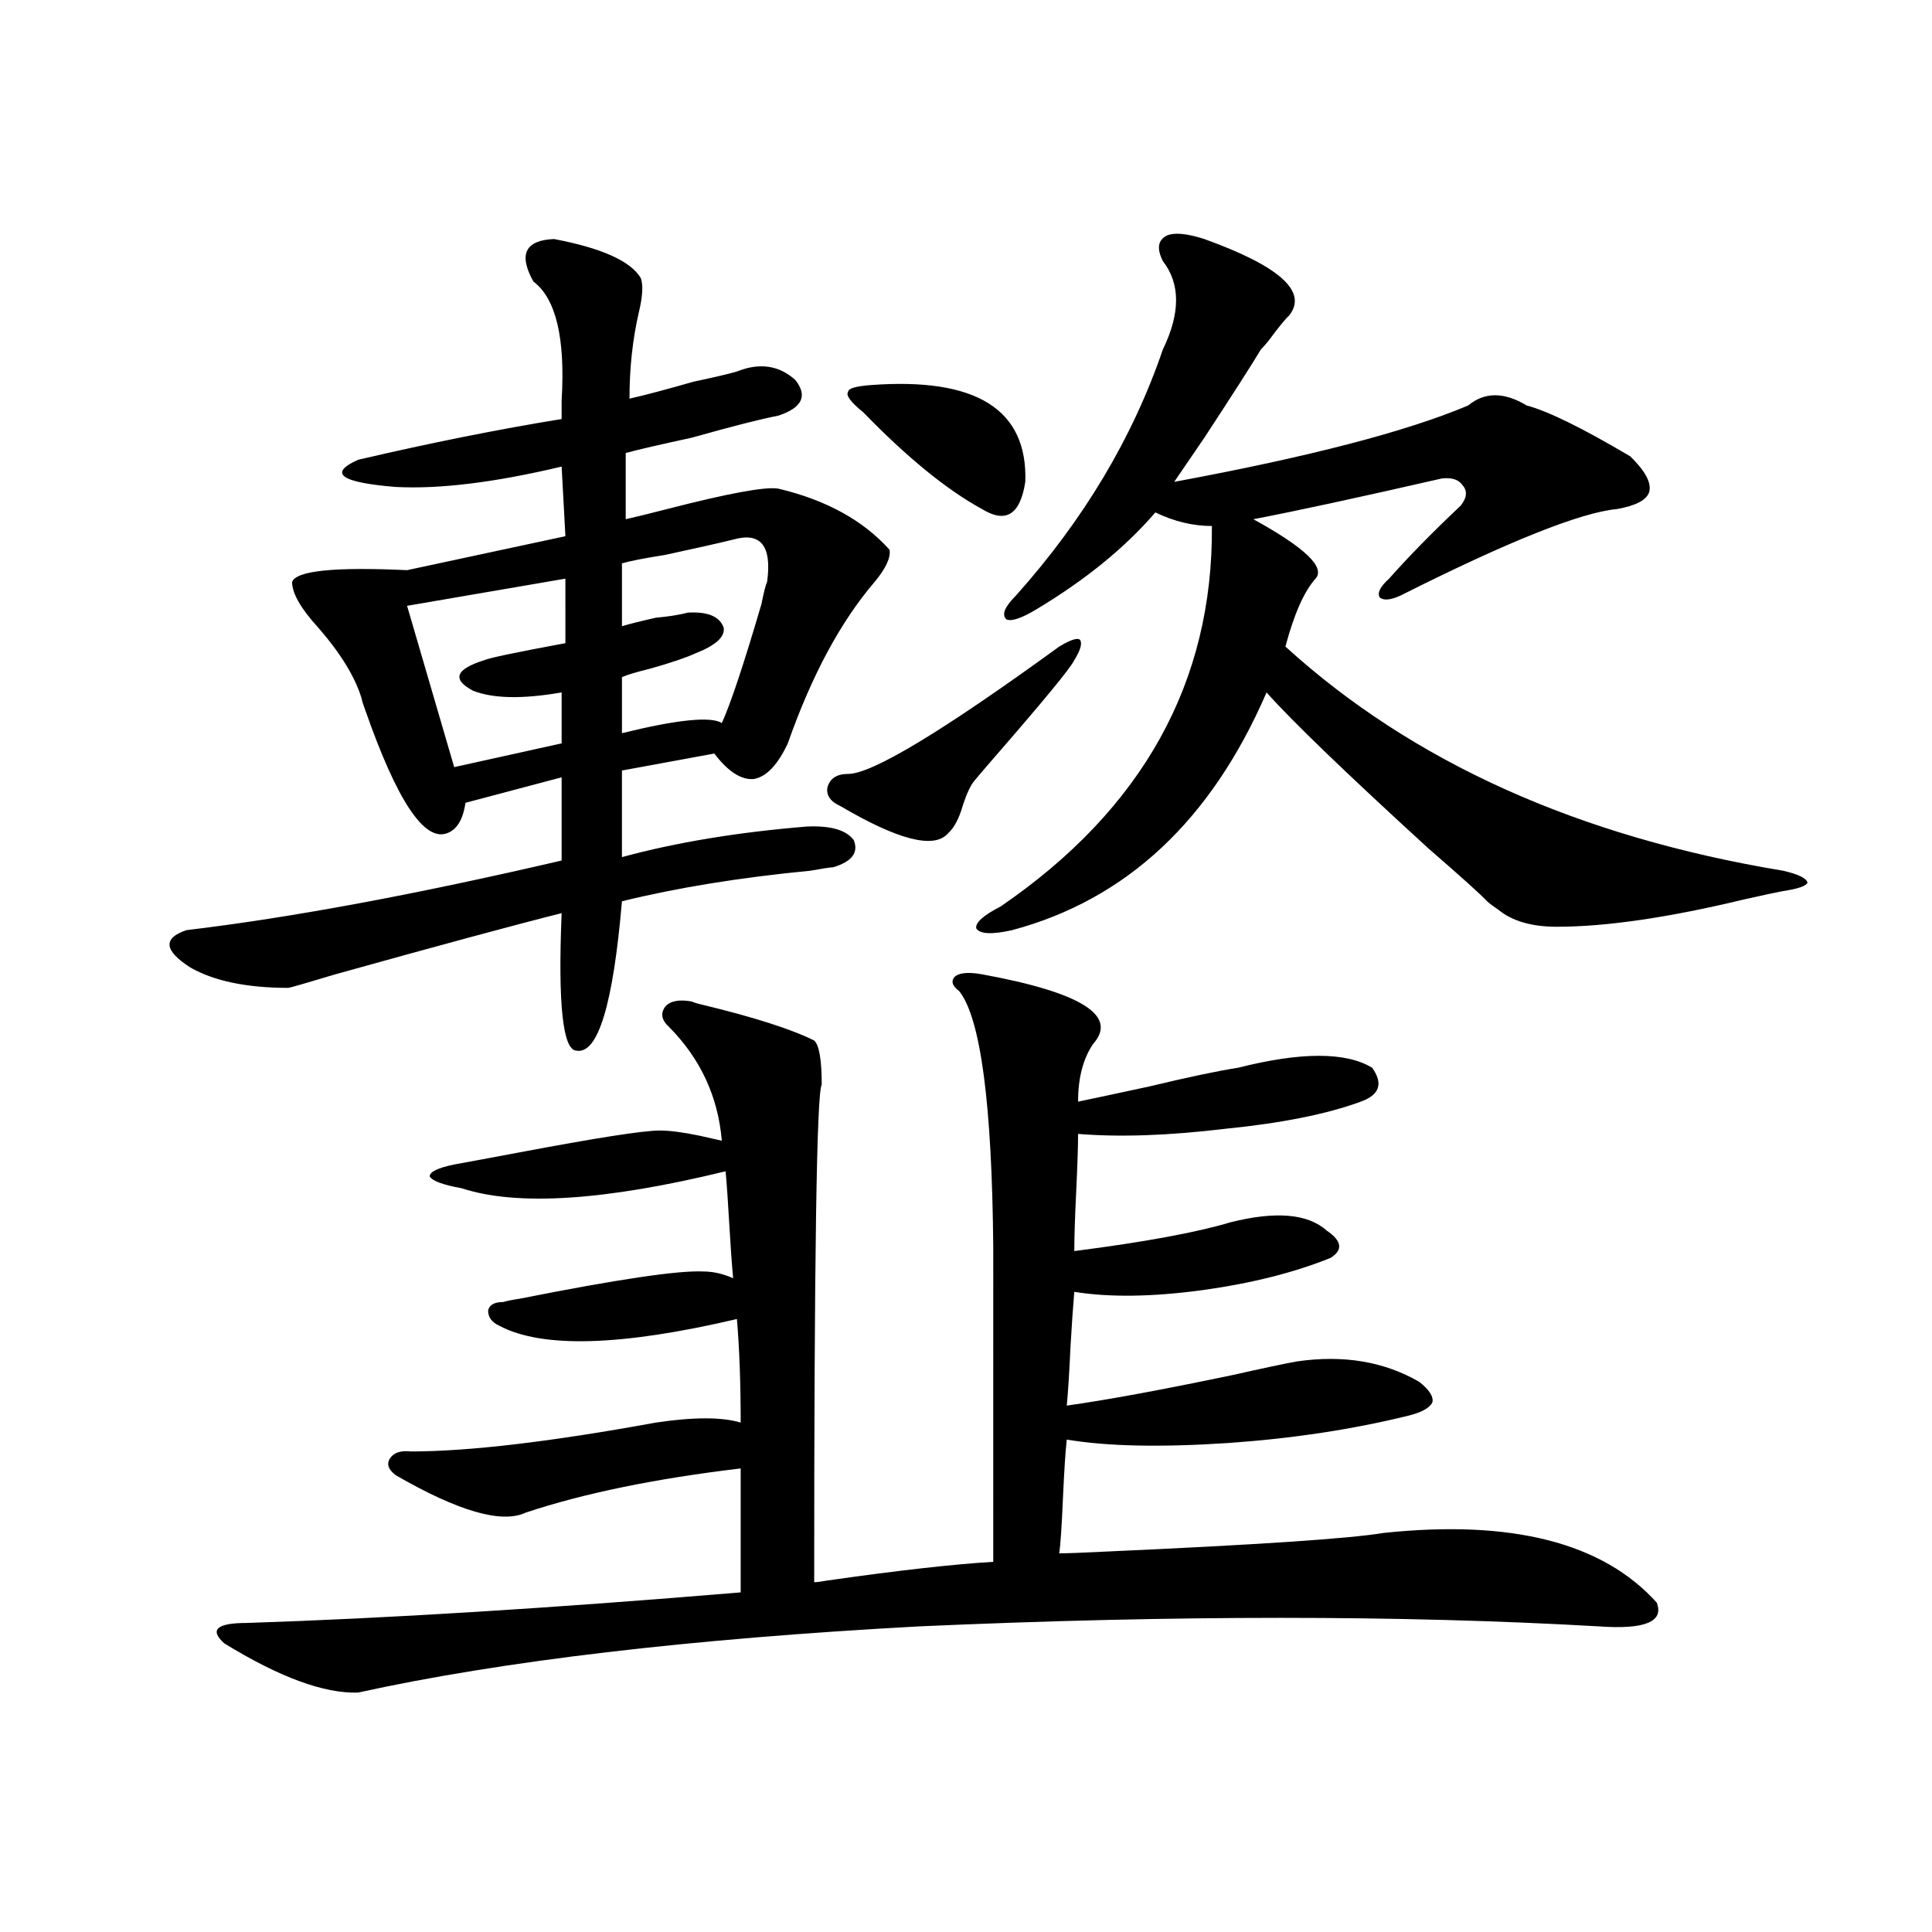
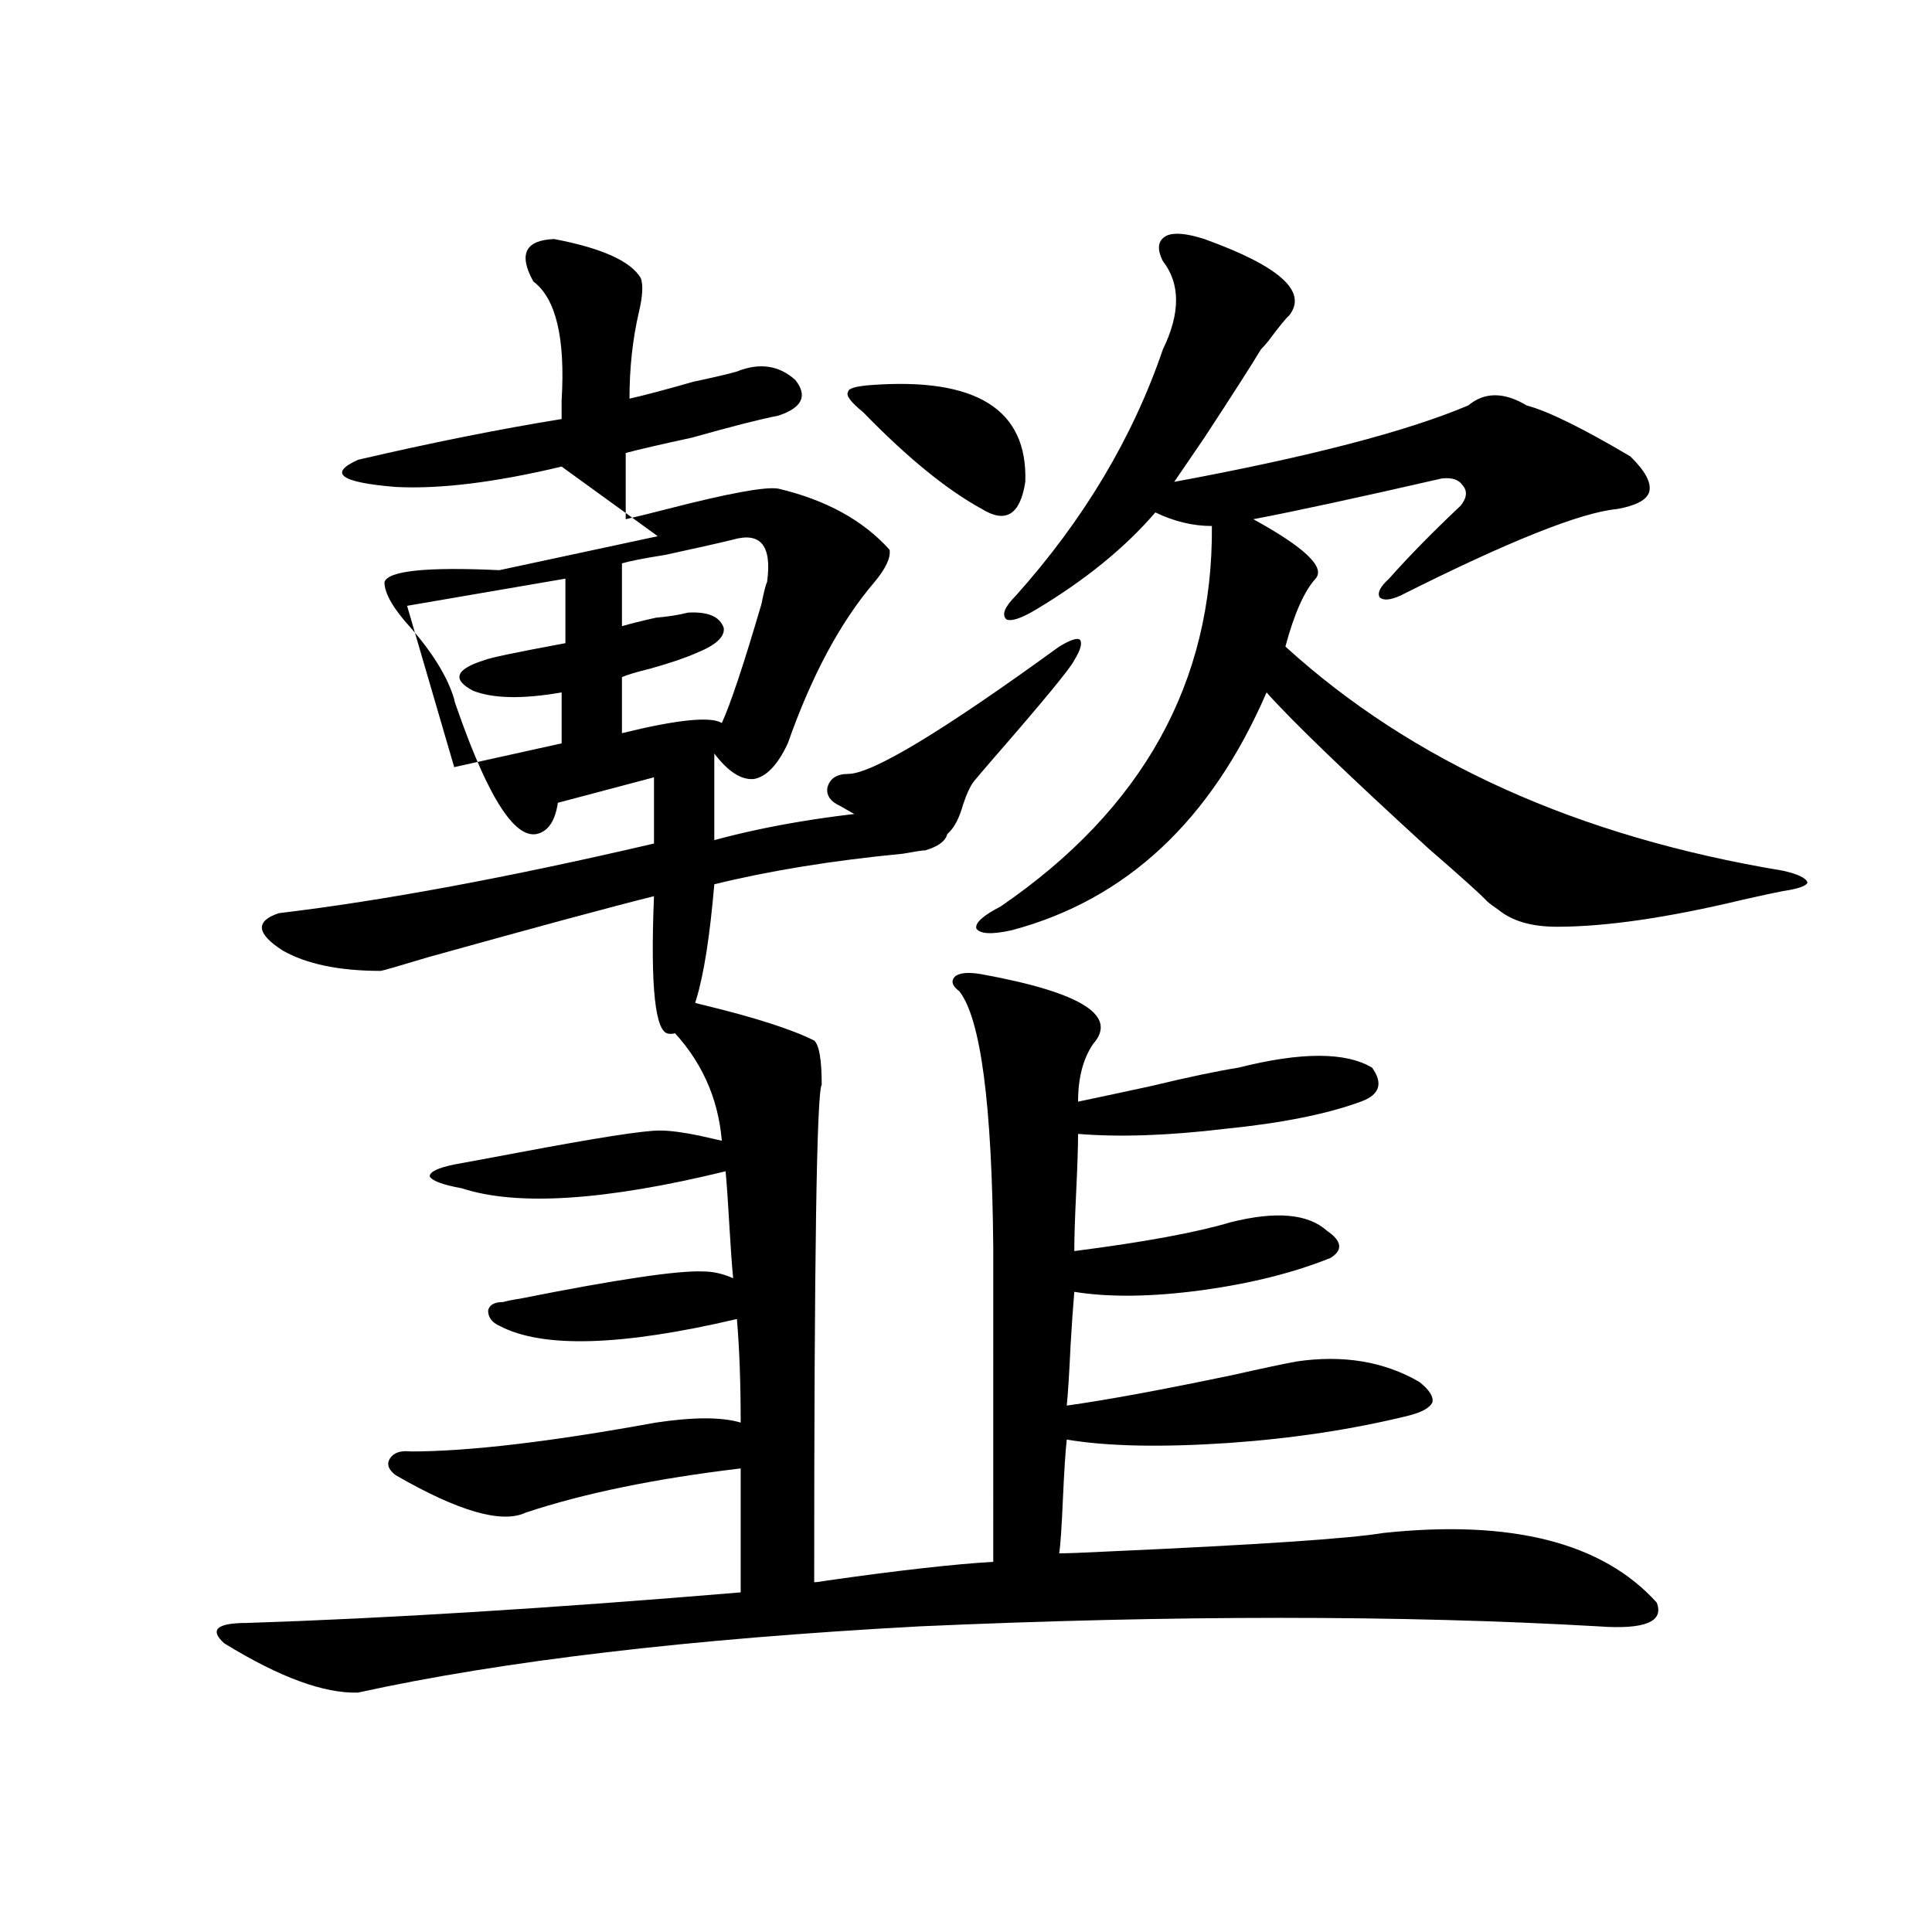
<svg xmlns="http://www.w3.org/2000/svg" version="1.1" id="图层_1" x="0px" y="0px" width="1000px" height="1000px" viewBox="0 0 1000 1000" enable-background="new 0 0 1000 1000" xml:space="preserve">
-   <path d="M286.798,123.727c24.71,4.697,39.664,11.426,44.877,20.215c1.296,3.516,0.976,9.38-0.976,17.578  c-3.262,14.063-4.878,29.004-4.878,44.824c7.805-1.758,18.856-4.683,33.17-8.789c11.052-2.334,18.536-4.092,22.438-5.273  c11.707-4.683,21.783-3.213,30.243,4.395c6.494,8.212,3.567,14.365-8.78,18.457c-9.115,1.758-24.069,5.576-44.877,11.426  c-16.265,3.516-27.651,6.152-34.146,7.91v34.277c5.198-1.167,12.348-2.925,21.463-5.273c31.859-8.198,51.051-11.714,57.56-10.547  c24.71,5.864,43.901,16.411,57.56,31.641c0.641,4.106-1.951,9.668-7.805,16.699c-17.561,20.517-32.529,48.34-44.877,83.496  c-5.213,11.137-11.066,17.29-17.561,18.457c-6.509,0.591-13.338-3.804-20.487-13.184l-47.804,8.789v44.824  c27.957-7.608,59.831-12.881,95.607-15.82c12.348-0.577,20.487,1.758,24.39,7.031c2.592,6.455-0.976,11.137-10.731,14.063  c-1.311,0-5.213,0.591-11.707,1.758c-36.432,3.516-68.946,8.789-97.559,15.82c-4.558,53.325-12.362,79.102-23.414,77.344  c-7.164,0-9.756-23.73-7.805-71.191c-23.414,5.864-62.437,16.411-117.07,31.641c-15.609,4.697-23.75,7.031-24.39,7.031  c-21.463,0-38.383-3.516-50.73-10.547c-13.658-8.789-14.314-15.23-1.951-19.336c53.977-6.441,118.686-18.457,194.141-36.035V402.34  l-49.755,13.184c-1.311,8.789-4.558,14.063-9.755,15.82c-11.707,4.106-25.701-16.988-41.95-63.281  c-1.311-3.516-1.951-5.562-1.951-6.152c-3.262-11.124-10.731-23.428-22.438-36.914c-9.116-9.956-13.658-17.866-13.658-23.73  c1.951-5.85,21.783-7.91,59.511-6.152l81.949-17.578L290.7,241.5c-34.48,8.212-63.093,11.728-85.851,10.547  c-28.627-2.334-35.121-7.031-19.512-14.063c37.712-8.789,72.833-15.82,105.363-21.094c0-2.334,0-5.562,0-9.668  c1.951-32.217-2.927-52.734-14.634-61.523C268.262,131.637,271.829,124.317,286.798,123.727z M508.256,504.293  c51.371,9.38,70.563,21.396,57.56,36.035c-5.213,7.622-7.805,17.578-7.805,29.883c8.445-1.758,20.808-4.395,37.072-7.91  c19.512-4.683,34.786-7.91,45.853-9.668c32.515-8.198,55.608-8.198,69.267,0c5.854,8.212,3.902,14.063-5.854,17.578  c-17.561,6.455-40.975,11.137-70.242,14.063c-29.268,3.516-54.633,4.395-76.096,2.637c0,6.455-0.335,16.411-0.976,29.883  c-0.655,13.486-0.976,23.73-0.976,30.762c36.417-4.683,63.413-9.668,80.974-14.941c23.414-5.85,39.999-4.395,49.755,4.395  c7.805,5.273,8.445,9.97,1.951,14.063c-18.871,7.622-40.975,13.184-66.34,16.699c-26.021,3.516-48.139,3.818-66.34,0.879  c-0.655,7.622-1.311,17.001-1.951,28.125c-0.655,14.063-1.311,24.321-1.951,30.762c20.808-2.925,49.42-8.198,85.852-15.82  c15.609-3.516,26.661-5.85,33.17-7.031c24.055-3.516,45.197,0,63.413,10.547c5.198,4.106,7.47,7.622,6.829,10.547  c-1.311,2.939-5.533,5.273-12.683,7.031c-28.627,7.031-59.511,11.728-92.681,14.063c-35.121,2.348-63.093,1.758-83.9-1.758  c-0.655,5.864-1.311,15.82-1.951,29.883c-0.655,15.244-1.311,24.912-1.951,29.004c3.902,0,11.707-0.288,23.414-0.879  c78.688-3.516,126.826-6.729,144.387-9.668c66.34-7.031,113.488,4.985,141.46,36.035c3.902,9.956-6.188,14.063-30.243,12.305  c-102.116-5.864-219.187-5.864-351.211,0c-119.021,6.441-215.939,17.866-290.724,34.277c-17.561,0.577-40.655-7.91-69.267-25.488  c-3.902-3.516-4.878-6.152-2.927-7.91s6.829-2.637,14.634-2.637c72.193-2.348,157.389-7.608,255.603-15.82v-64.16  c-44.236,5.273-81.309,12.895-111.217,22.852c-12.362,5.864-34.801-0.577-67.315-19.336c-3.902-2.925-4.878-5.85-2.927-8.789  c1.951-2.925,5.518-4.092,10.731-3.516c29.908,0,72.193-4.971,126.826-14.941c19.512-2.925,34.146-2.925,43.901,0  c0-20.503-0.655-38.37-1.951-53.613c-59.846,14.063-100.82,15.244-122.924,3.516c-3.902-1.758-5.854-4.395-5.854-7.91  c0.641-2.925,3.247-4.395,7.805-4.395c1.951-0.577,4.878-1.167,8.78-1.758c50.075-9.956,81.614-14.639,94.632-14.063  c5.198,0,10.396,1.181,15.609,3.516c-0.655-7.031-1.311-16.109-1.951-27.246c-0.655-11.714-1.311-21.094-1.951-28.125  c-62.438,15.244-107.97,18.169-136.582,8.789c-9.755-1.758-15.289-3.804-16.584-6.152c0-2.334,4.222-4.395,12.683-6.152  c6.494-1.167,17.56-3.213,33.169-6.152c40.319-7.608,64.709-11.426,73.169-11.426c5.198,0,12.027,0.879,20.487,2.637  c5.198,1.181,9.101,2.06,11.707,2.637c-1.951-22.852-11.066-42.476-27.316-58.887c-3.902-3.516-4.558-7.031-1.951-10.547  c2.592-2.925,7.149-3.804,13.658-2.637c1.296,0.591,3.247,1.181,5.854,1.758c26.661,6.455,45.853,12.607,57.56,18.457  c2.592,2.348,3.902,9.97,3.902,22.852c-2.606,4.106-3.902,89.951-3.902,257.52c1.296,0,3.567-0.288,6.829-0.879  c37.072-5.273,65.685-8.487,85.852-9.668V645.797c-0.655-74.405-6.509-118.652-17.561-132.715c-3.902-2.925-4.558-5.562-1.951-7.91  C497.189,503.414,501.747,503.126,508.256,504.293z M292.651,299.508l-81.949,14.063l24.39,83.496l55.608-12.305v-26.367  c-20.167,3.516-35.456,3.227-45.853-0.879c-11.066-5.85-9.115-11.124,5.854-15.82c2.592-1.167,16.585-4.092,41.95-8.789V299.508z   M379.479,279.293c-7.164,1.758-18.871,4.395-35.121,7.91c-11.066,1.758-18.536,3.227-22.438,4.395v32.52  c3.902-1.167,9.756-2.637,17.561-4.395c6.494-0.577,12.027-1.456,16.585-2.637c10.396-0.577,16.585,2.06,18.536,7.91  c0.641,4.697-4.237,9.091-14.634,13.184c-5.213,2.348-13.018,4.985-23.414,7.91c-7.164,1.758-12.042,3.227-14.634,4.395v29.004  c28.612-7.031,45.853-8.789,51.706-5.273c4.543-9.956,11.372-30.459,20.487-61.523c1.296-6.441,2.271-10.245,2.927-11.426  C399.631,282.521,393.777,275.201,379.479,279.293z M548.255,334.664c5.854-3.516,9.421-4.683,10.731-3.516  c1.296,1.758,0.32,5.273-2.927,10.547c-1.951,4.106-15.944,21.094-41.95,50.977c-4.558,5.273-7.805,9.091-9.756,11.426  c-1.951,2.348-3.902,6.455-5.854,12.305c-1.951,7.031-4.558,12.016-7.805,14.941c-7.164,8.212-25.7,3.516-55.608-14.063  c-5.213-2.334-7.484-5.562-6.829-9.668c1.296-4.683,4.878-7.031,10.731-7.031C451.337,400.582,487.769,378.61,548.255,334.664z   M450.696,199.313c54.633-4.092,81.294,12.607,79.998,50.098c-2.606,17.001-10.091,21.684-22.438,14.063  c-18.216-9.956-38.703-26.656-61.462-50.098c-6.509-5.273-9.115-8.789-7.805-10.547  C438.989,201.071,442.892,199.903,450.696,199.313z M623.375,123.727c39.023,14.063,53.657,27.246,43.901,39.551  c-1.951,1.758-5.533,6.152-10.731,13.184c-1.951,2.348-3.262,3.818-3.902,4.395c-4.558,7.622-14.313,22.852-29.268,45.703  c-7.164,10.547-12.362,18.169-15.609,22.852c69.587-12.881,120.317-26.065,152.191-39.551c8.445-7.031,18.536-7.031,30.243,0  c11.052,2.939,28.933,11.728,53.657,26.367c7.805,7.622,11.052,13.774,9.756,18.457c-1.311,4.106-6.829,7.031-16.585,8.789  c-18.871,1.758-56.264,16.699-112.192,44.824c-5.213,2.348-8.78,2.637-10.731,0.879c-1.311-2.334,0.32-5.562,4.878-9.668  c10.396-11.714,22.759-24.307,37.072-37.793c3.247-4.092,3.567-7.608,0.976-10.547c-1.951-2.925-5.533-4.092-10.731-3.516  c-43.581,9.97-76.096,17.001-97.559,21.094c26.661,14.653,37.393,24.912,32.194,30.762c-5.854,6.455-11.066,18.169-15.609,35.156  C731.01,394.43,816.861,433.102,922.88,450.68c7.805,1.758,12.027,3.818,12.683,6.152c-0.655,1.758-4.878,3.227-12.683,4.395  c-3.262,0.591-10.091,2.06-20.487,4.395c-39.023,9.38-71.218,14.063-96.583,14.063c-13.018,0-23.094-2.925-30.243-8.789  c-2.606-1.758-4.558-3.213-5.854-4.395c-3.262-3.516-13.338-12.593-30.243-27.246c-42.926-39.249-70.897-66.206-83.9-80.859  c-28.627,66.22-72.528,107.227-131.704,123.047c-10.411,2.348-16.585,2.06-18.536-0.879c-0.655-2.925,3.567-6.729,12.683-11.426  c73.489-50.386,109.906-116.016,109.266-196.875c-9.756,0-19.512-2.334-29.268-7.031c-15.609,18.169-36.097,34.868-61.462,50.098  c-7.805,4.697-13.018,6.455-15.609,5.273c-2.606-2.334-0.976-6.441,4.878-12.305c35.121-39.249,60.486-81.738,76.096-127.441  c9.101-18.745,9.101-33.975,0-45.703c-3.262-6.441-2.606-10.835,1.951-13.184C607.766,120.211,614.26,120.802,623.375,123.727z" />
+   <path d="M286.798,123.727c24.71,4.697,39.664,11.426,44.877,20.215c1.296,3.516,0.976,9.38-0.976,17.578  c-3.262,14.063-4.878,29.004-4.878,44.824c7.805-1.758,18.856-4.683,33.17-8.789c11.052-2.334,18.536-4.092,22.438-5.273  c11.707-4.683,21.783-3.213,30.243,4.395c6.494,8.212,3.567,14.365-8.78,18.457c-9.115,1.758-24.069,5.576-44.877,11.426  c-16.265,3.516-27.651,6.152-34.146,7.91v34.277c5.198-1.167,12.348-2.925,21.463-5.273c31.859-8.198,51.051-11.714,57.56-10.547  c24.71,5.864,43.901,16.411,57.56,31.641c0.641,4.106-1.951,9.668-7.805,16.699c-17.561,20.517-32.529,48.34-44.877,83.496  c-5.213,11.137-11.066,17.29-17.561,18.457c-6.509,0.591-13.338-3.804-20.487-13.184v44.824  c27.957-7.608,59.831-12.881,95.607-15.82c12.348-0.577,20.487,1.758,24.39,7.031c2.592,6.455-0.976,11.137-10.731,14.063  c-1.311,0-5.213,0.591-11.707,1.758c-36.432,3.516-68.946,8.789-97.559,15.82c-4.558,53.325-12.362,79.102-23.414,77.344  c-7.164,0-9.756-23.73-7.805-71.191c-23.414,5.864-62.437,16.411-117.07,31.641c-15.609,4.697-23.75,7.031-24.39,7.031  c-21.463,0-38.383-3.516-50.73-10.547c-13.658-8.789-14.314-15.23-1.951-19.336c53.977-6.441,118.686-18.457,194.141-36.035V402.34  l-49.755,13.184c-1.311,8.789-4.558,14.063-9.755,15.82c-11.707,4.106-25.701-16.988-41.95-63.281  c-1.311-3.516-1.951-5.562-1.951-6.152c-3.262-11.124-10.731-23.428-22.438-36.914c-9.116-9.956-13.658-17.866-13.658-23.73  c1.951-5.85,21.783-7.91,59.511-6.152l81.949-17.578L290.7,241.5c-34.48,8.212-63.093,11.728-85.851,10.547  c-28.627-2.334-35.121-7.031-19.512-14.063c37.712-8.789,72.833-15.82,105.363-21.094c0-2.334,0-5.562,0-9.668  c1.951-32.217-2.927-52.734-14.634-61.523C268.262,131.637,271.829,124.317,286.798,123.727z M508.256,504.293  c51.371,9.38,70.563,21.396,57.56,36.035c-5.213,7.622-7.805,17.578-7.805,29.883c8.445-1.758,20.808-4.395,37.072-7.91  c19.512-4.683,34.786-7.91,45.853-9.668c32.515-8.198,55.608-8.198,69.267,0c5.854,8.212,3.902,14.063-5.854,17.578  c-17.561,6.455-40.975,11.137-70.242,14.063c-29.268,3.516-54.633,4.395-76.096,2.637c0,6.455-0.335,16.411-0.976,29.883  c-0.655,13.486-0.976,23.73-0.976,30.762c36.417-4.683,63.413-9.668,80.974-14.941c23.414-5.85,39.999-4.395,49.755,4.395  c7.805,5.273,8.445,9.97,1.951,14.063c-18.871,7.622-40.975,13.184-66.34,16.699c-26.021,3.516-48.139,3.818-66.34,0.879  c-0.655,7.622-1.311,17.001-1.951,28.125c-0.655,14.063-1.311,24.321-1.951,30.762c20.808-2.925,49.42-8.198,85.852-15.82  c15.609-3.516,26.661-5.85,33.17-7.031c24.055-3.516,45.197,0,63.413,10.547c5.198,4.106,7.47,7.622,6.829,10.547  c-1.311,2.939-5.533,5.273-12.683,7.031c-28.627,7.031-59.511,11.728-92.681,14.063c-35.121,2.348-63.093,1.758-83.9-1.758  c-0.655,5.864-1.311,15.82-1.951,29.883c-0.655,15.244-1.311,24.912-1.951,29.004c3.902,0,11.707-0.288,23.414-0.879  c78.688-3.516,126.826-6.729,144.387-9.668c66.34-7.031,113.488,4.985,141.46,36.035c3.902,9.956-6.188,14.063-30.243,12.305  c-102.116-5.864-219.187-5.864-351.211,0c-119.021,6.441-215.939,17.866-290.724,34.277c-17.561,0.577-40.655-7.91-69.267-25.488  c-3.902-3.516-4.878-6.152-2.927-7.91s6.829-2.637,14.634-2.637c72.193-2.348,157.389-7.608,255.603-15.82v-64.16  c-44.236,5.273-81.309,12.895-111.217,22.852c-12.362,5.864-34.801-0.577-67.315-19.336c-3.902-2.925-4.878-5.85-2.927-8.789  c1.951-2.925,5.518-4.092,10.731-3.516c29.908,0,72.193-4.971,126.826-14.941c19.512-2.925,34.146-2.925,43.901,0  c0-20.503-0.655-38.37-1.951-53.613c-59.846,14.063-100.82,15.244-122.924,3.516c-3.902-1.758-5.854-4.395-5.854-7.91  c0.641-2.925,3.247-4.395,7.805-4.395c1.951-0.577,4.878-1.167,8.78-1.758c50.075-9.956,81.614-14.639,94.632-14.063  c5.198,0,10.396,1.181,15.609,3.516c-0.655-7.031-1.311-16.109-1.951-27.246c-0.655-11.714-1.311-21.094-1.951-28.125  c-62.438,15.244-107.97,18.169-136.582,8.789c-9.755-1.758-15.289-3.804-16.584-6.152c0-2.334,4.222-4.395,12.683-6.152  c6.494-1.167,17.56-3.213,33.169-6.152c40.319-7.608,64.709-11.426,73.169-11.426c5.198,0,12.027,0.879,20.487,2.637  c5.198,1.181,9.101,2.06,11.707,2.637c-1.951-22.852-11.066-42.476-27.316-58.887c-3.902-3.516-4.558-7.031-1.951-10.547  c2.592-2.925,7.149-3.804,13.658-2.637c1.296,0.591,3.247,1.181,5.854,1.758c26.661,6.455,45.853,12.607,57.56,18.457  c2.592,2.348,3.902,9.97,3.902,22.852c-2.606,4.106-3.902,89.951-3.902,257.52c1.296,0,3.567-0.288,6.829-0.879  c37.072-5.273,65.685-8.487,85.852-9.668V645.797c-0.655-74.405-6.509-118.652-17.561-132.715c-3.902-2.925-4.558-5.562-1.951-7.91  C497.189,503.414,501.747,503.126,508.256,504.293z M292.651,299.508l-81.949,14.063l24.39,83.496l55.608-12.305v-26.367  c-20.167,3.516-35.456,3.227-45.853-0.879c-11.066-5.85-9.115-11.124,5.854-15.82c2.592-1.167,16.585-4.092,41.95-8.789V299.508z   M379.479,279.293c-7.164,1.758-18.871,4.395-35.121,7.91c-11.066,1.758-18.536,3.227-22.438,4.395v32.52  c3.902-1.167,9.756-2.637,17.561-4.395c6.494-0.577,12.027-1.456,16.585-2.637c10.396-0.577,16.585,2.06,18.536,7.91  c0.641,4.697-4.237,9.091-14.634,13.184c-5.213,2.348-13.018,4.985-23.414,7.91c-7.164,1.758-12.042,3.227-14.634,4.395v29.004  c28.612-7.031,45.853-8.789,51.706-5.273c4.543-9.956,11.372-30.459,20.487-61.523c1.296-6.441,2.271-10.245,2.927-11.426  C399.631,282.521,393.777,275.201,379.479,279.293z M548.255,334.664c5.854-3.516,9.421-4.683,10.731-3.516  c1.296,1.758,0.32,5.273-2.927,10.547c-1.951,4.106-15.944,21.094-41.95,50.977c-4.558,5.273-7.805,9.091-9.756,11.426  c-1.951,2.348-3.902,6.455-5.854,12.305c-1.951,7.031-4.558,12.016-7.805,14.941c-7.164,8.212-25.7,3.516-55.608-14.063  c-5.213-2.334-7.484-5.562-6.829-9.668c1.296-4.683,4.878-7.031,10.731-7.031C451.337,400.582,487.769,378.61,548.255,334.664z   M450.696,199.313c54.633-4.092,81.294,12.607,79.998,50.098c-2.606,17.001-10.091,21.684-22.438,14.063  c-18.216-9.956-38.703-26.656-61.462-50.098c-6.509-5.273-9.115-8.789-7.805-10.547  C438.989,201.071,442.892,199.903,450.696,199.313z M623.375,123.727c39.023,14.063,53.657,27.246,43.901,39.551  c-1.951,1.758-5.533,6.152-10.731,13.184c-1.951,2.348-3.262,3.818-3.902,4.395c-4.558,7.622-14.313,22.852-29.268,45.703  c-7.164,10.547-12.362,18.169-15.609,22.852c69.587-12.881,120.317-26.065,152.191-39.551c8.445-7.031,18.536-7.031,30.243,0  c11.052,2.939,28.933,11.728,53.657,26.367c7.805,7.622,11.052,13.774,9.756,18.457c-1.311,4.106-6.829,7.031-16.585,8.789  c-18.871,1.758-56.264,16.699-112.192,44.824c-5.213,2.348-8.78,2.637-10.731,0.879c-1.311-2.334,0.32-5.562,4.878-9.668  c10.396-11.714,22.759-24.307,37.072-37.793c3.247-4.092,3.567-7.608,0.976-10.547c-1.951-2.925-5.533-4.092-10.731-3.516  c-43.581,9.97-76.096,17.001-97.559,21.094c26.661,14.653,37.393,24.912,32.194,30.762c-5.854,6.455-11.066,18.169-15.609,35.156  C731.01,394.43,816.861,433.102,922.88,450.68c7.805,1.758,12.027,3.818,12.683,6.152c-0.655,1.758-4.878,3.227-12.683,4.395  c-3.262,0.591-10.091,2.06-20.487,4.395c-39.023,9.38-71.218,14.063-96.583,14.063c-13.018,0-23.094-2.925-30.243-8.789  c-2.606-1.758-4.558-3.213-5.854-4.395c-3.262-3.516-13.338-12.593-30.243-27.246c-42.926-39.249-70.897-66.206-83.9-80.859  c-28.627,66.22-72.528,107.227-131.704,123.047c-10.411,2.348-16.585,2.06-18.536-0.879c-0.655-2.925,3.567-6.729,12.683-11.426  c73.489-50.386,109.906-116.016,109.266-196.875c-9.756,0-19.512-2.334-29.268-7.031c-15.609,18.169-36.097,34.868-61.462,50.098  c-7.805,4.697-13.018,6.455-15.609,5.273c-2.606-2.334-0.976-6.441,4.878-12.305c35.121-39.249,60.486-81.738,76.096-127.441  c9.101-18.745,9.101-33.975,0-45.703c-3.262-6.441-2.606-10.835,1.951-13.184C607.766,120.211,614.26,120.802,623.375,123.727z" />
</svg>